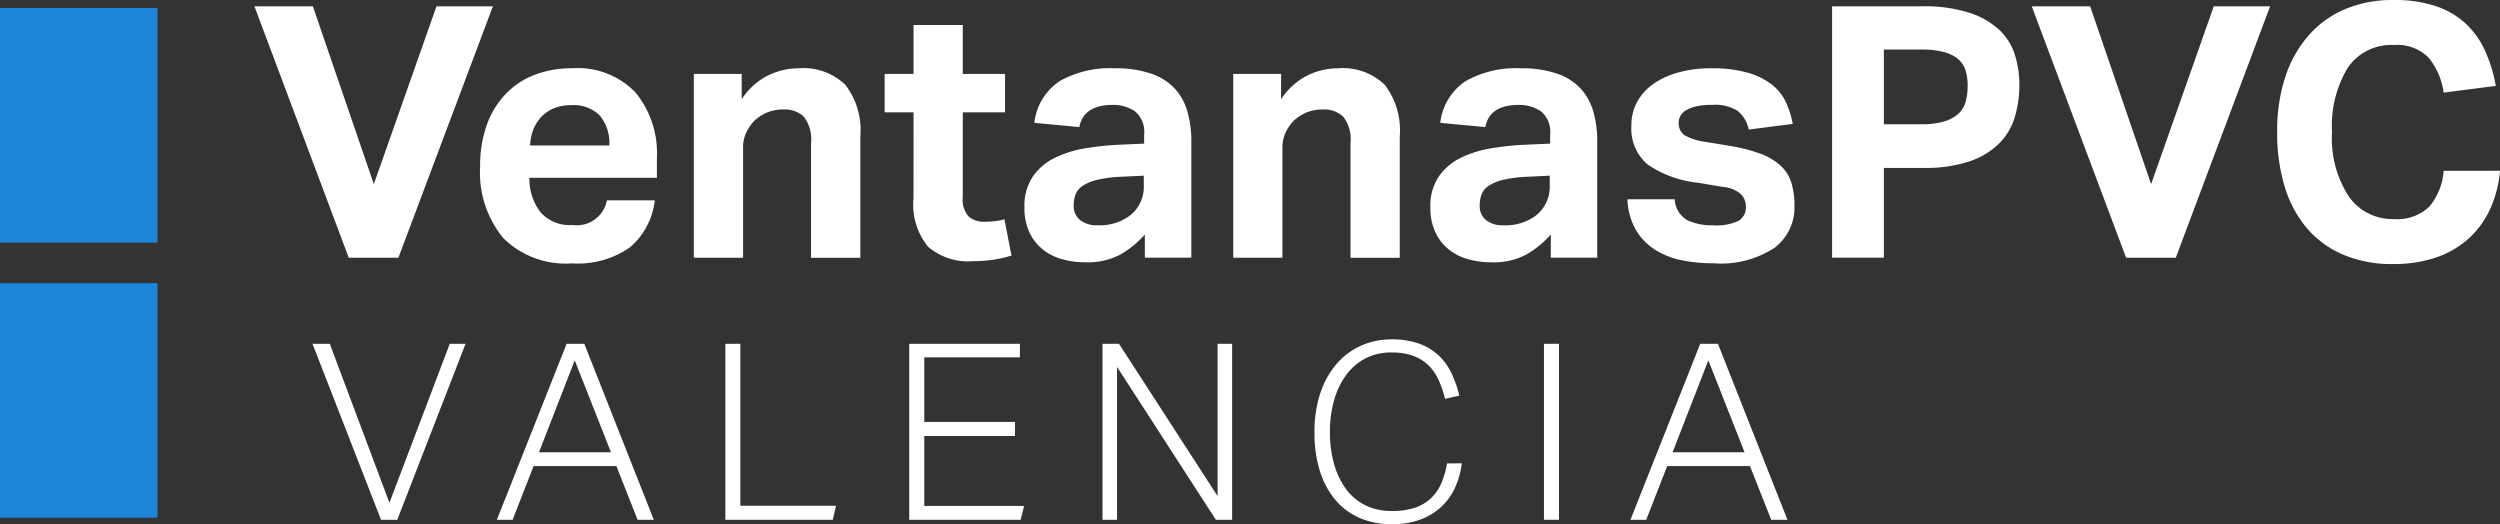
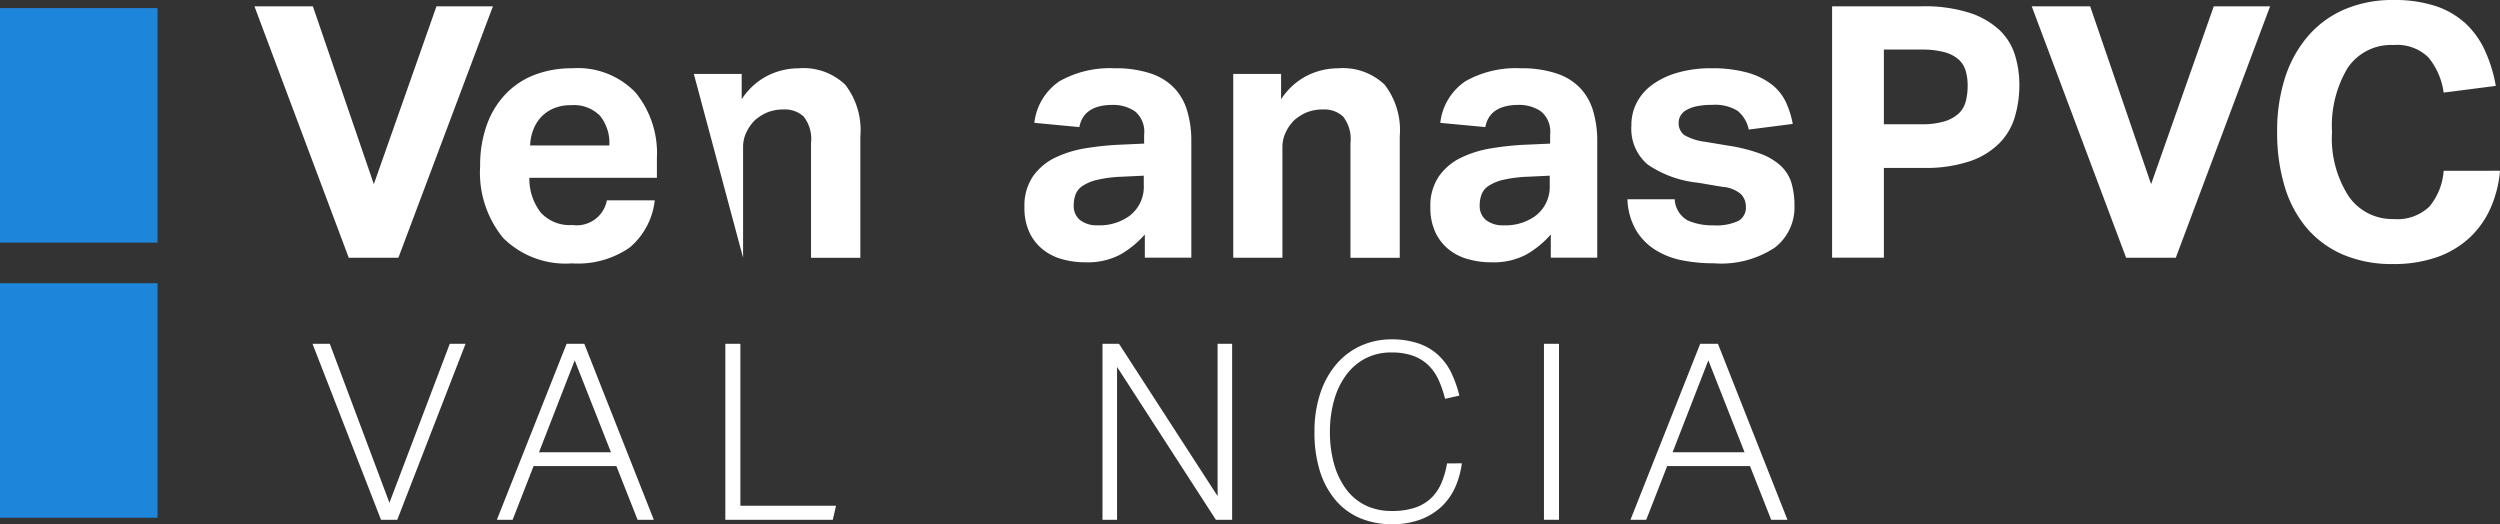
<svg xmlns="http://www.w3.org/2000/svg" width="176.904" height="37.094" viewBox="0 0 176.904 37.094">
  <rect x="0" y="0" width="176.904" height="37.094" fill="#333333" stroke="none" />
  <g id="logo-ventanas-pvc-valencia" transform="translate(0 0)">
    <path id="Trazado_5245" data-name="Trazado 5245" d="M20.107.18,15.675,12.762,11.362.18H7.227L13.9,17.969h3.513L24.1.18Z" transform="translate(10.778 0.269)" fill="#fff" />
    <g id="Grupo_852" data-name="Grupo 852" transform="translate(0 0)">
      <g id="Grupo_854" data-name="Grupo 854" transform="translate(0 0)">
        <path id="Trazado_5246" data-name="Trazado 5246" d="M25.994,11.283a5.113,5.113,0,0,1-1.756,3.326,6.419,6.419,0,0,1-4.1,1.134,6.264,6.264,0,0,1-4.868-1.794,7.288,7.288,0,0,1-1.632-5.082,8.448,8.448,0,0,1,.473-2.927,6.15,6.15,0,0,1,1.333-2.18A5.583,5.583,0,0,1,17.5,2.4a7.245,7.245,0,0,1,2.638-.461,5.664,5.664,0,0,1,4.5,1.719,6.782,6.782,0,0,1,1.507,4.632v1.4H17.122a3.887,3.887,0,0,0,.8,2.452,2.762,2.762,0,0,0,2.242.887,2.17,2.17,0,0,0,2.442-1.744ZM22.78,7.4A3.06,3.06,0,0,0,22.12,5.3a2.6,2.6,0,0,0-2.055-.75,3.13,3.13,0,0,0-1.221.224,2.693,2.693,0,0,0-.887.61,2.848,2.848,0,0,0-.558.9A3.39,3.39,0,0,0,17.175,7.4Z" transform="translate(20.338 2.893)" fill="#fff" />
-         <path id="Trazado_5247" data-name="Trazado 5247" d="M19.706,2.339h3.388V4.132a4.76,4.76,0,0,1,1.831-1.669,4.92,4.92,0,0,1,2.2-.523A4.271,4.271,0,0,1,30.419,3.1a5.25,5.25,0,0,1,1.071,3.65v8.6H28V7.222a2.569,2.569,0,0,0-.523-1.869,1.942,1.942,0,0,0-1.393-.5,3.075,3.075,0,0,0-1.161.2,3.279,3.279,0,0,0-.909.573,3.11,3.11,0,0,0-.585.835,2.4,2.4,0,0,0-.237,1.059v7.823H19.706Z" transform="translate(29.39 2.893)" fill="#fff" />
-         <path id="Trazado_5248" data-name="Trazado 5248" d="M27.171,6.887H25.126V4.172h2.045V.711h3.483V4.172h2.992V6.887H30.654v6a1.785,1.785,0,0,0,.424,1.383,1.64,1.64,0,0,0,1.1.361,6.9,6.9,0,0,0,.713-.037,4.356,4.356,0,0,0,.71-.137l.5,2.566a8.25,8.25,0,0,1-1.408.311,10.118,10.118,0,0,1-1.31.087A4.352,4.352,0,0,1,28.2,16.4a4.708,4.708,0,0,1-1.031-3.438Z" transform="translate(37.473 1.06)" fill="#fff" />
+         <path id="Trazado_5247" data-name="Trazado 5247" d="M19.706,2.339h3.388V4.132a4.76,4.76,0,0,1,1.831-1.669,4.92,4.92,0,0,1,2.2-.523A4.271,4.271,0,0,1,30.419,3.1a5.25,5.25,0,0,1,1.071,3.65v8.6H28V7.222a2.569,2.569,0,0,0-.523-1.869,1.942,1.942,0,0,0-1.393-.5,3.075,3.075,0,0,0-1.161.2,3.279,3.279,0,0,0-.909.573,3.11,3.11,0,0,0-.585.835,2.4,2.4,0,0,0-.237,1.059v7.823Z" transform="translate(29.39 2.893)" fill="#fff" />
        <path id="Trazado_5249" data-name="Trazado 5249" d="M37.618,13.7a6.824,6.824,0,0,1-1.732,1.42,4.957,4.957,0,0,1-2.479.548,5.9,5.9,0,0,1-1.657-.224,3.755,3.755,0,0,1-1.37-.7,3.361,3.361,0,0,1-.934-1.208A4.03,4.03,0,0,1,29.1,11.78a3.689,3.689,0,0,1,.6-2.19,4.077,4.077,0,0,1,1.567-1.323,7.775,7.775,0,0,1,2.18-.67A20.059,20.059,0,0,1,35.9,7.345l1.669-.075V6.623a1.855,1.855,0,0,0-.66-1.644,2.73,2.73,0,0,0-1.557-.448q-2.07,0-2.367,1.57L29.8,5.8a4.1,4.1,0,0,1,1.791-2.952,7.258,7.258,0,0,1,3.889-.909,7.793,7.793,0,0,1,2.539.364A4.072,4.072,0,0,1,39.7,3.337a3.966,3.966,0,0,1,.919,1.629,7.408,7.408,0,0,1,.289,2.155v8.222H37.618Zm-.075-4.161L36,9.613a9.132,9.132,0,0,0-1.769.224,3.192,3.192,0,0,0-1.034.436,1.291,1.291,0,0,0-.486.61,2.257,2.257,0,0,0-.125.775,1.265,1.265,0,0,0,.446,1.021,1.914,1.914,0,0,0,1.246.371,3.6,3.6,0,0,0,2.192-.623,2.566,2.566,0,0,0,1.074-2.215Z" transform="translate(43.392 2.892)" fill="#fff" />
        <path id="Trazado_5250" data-name="Trazado 5250" d="M35.027,2.339h3.386V4.132a4.784,4.784,0,0,1,1.834-1.669,4.91,4.91,0,0,1,2.2-.523A4.277,4.277,0,0,1,45.74,3.1a5.263,5.263,0,0,1,1.069,3.65v8.6H43.323V7.222A2.569,2.569,0,0,0,42.8,5.353a1.948,1.948,0,0,0-1.4-.5,3.061,3.061,0,0,0-1.159.2,3.29,3.29,0,0,0-.912.573,3.048,3.048,0,0,0-.583.835,2.4,2.4,0,0,0-.239,1.059v7.823H35.027Z" transform="translate(52.239 2.893)" fill="#fff" />
        <path id="Trazado_5251" data-name="Trazado 5251" d="M49.147,13.7a6.824,6.824,0,0,1-1.732,1.42,4.951,4.951,0,0,1-2.479.548,5.884,5.884,0,0,1-1.654-.224,3.767,3.767,0,0,1-1.373-.7,3.417,3.417,0,0,1-.934-1.208,4.067,4.067,0,0,1-.349-1.756,3.689,3.689,0,0,1,.6-2.19,4.077,4.077,0,0,1,1.567-1.323,7.75,7.75,0,0,1,2.18-.67,20.019,20.019,0,0,1,2.454-.252L49.1,7.271V6.623a1.85,1.85,0,0,0-.663-1.644,2.725,2.725,0,0,0-1.557-.448q-2.07,0-2.367,1.57l-3.186-.3a4.089,4.089,0,0,1,1.791-2.952A7.248,7.248,0,0,1,47,1.939a7.809,7.809,0,0,1,2.541.364,4.046,4.046,0,0,1,1.682,1.034,4,4,0,0,1,.922,1.629,7.494,7.494,0,0,1,.289,2.155v8.222H49.147Zm-.075-4.161-1.545.075a9.186,9.186,0,0,0-1.769.224,3.192,3.192,0,0,0-1.034.436,1.285,1.285,0,0,0-.483.61,2.257,2.257,0,0,0-.125.775,1.265,1.265,0,0,0,.446,1.021,1.909,1.909,0,0,0,1.246.371A3.6,3.6,0,0,0,48,12.428a2.573,2.573,0,0,0,1.071-2.215Z" transform="translate(60.59 2.892)" fill="#fff" />
        <path id="Trazado_5252" data-name="Trazado 5252" d="M49.564,11.207a1.805,1.805,0,0,0,.922,1.5,4.278,4.278,0,0,0,1.8.346,3.733,3.733,0,0,0,1.781-.311A1.082,1.082,0,0,0,54.6,11.73a1.264,1.264,0,0,0-.336-.872,2.211,2.211,0,0,0-1.286-.523l-1.794-.3a7.658,7.658,0,0,1-3.525-1.281A3.3,3.3,0,0,1,46.5,6a3.439,3.439,0,0,1,.411-1.694A3.686,3.686,0,0,1,48.07,3.038a5.712,5.712,0,0,1,1.781-.81,8.4,8.4,0,0,1,2.28-.289,9.247,9.247,0,0,1,2.591.311,5.075,5.075,0,0,1,1.707.835,3.437,3.437,0,0,1,1,1.246,6.385,6.385,0,0,1,.488,1.545l-3.114.4a2.283,2.283,0,0,0-.787-1.323,3.023,3.023,0,0,0-1.8-.424,5,5,0,0,0-1.159.112,2.35,2.35,0,0,0-.723.287,1.059,1.059,0,0,0-.376.4.937.937,0,0,0-.112.424,1.055,1.055,0,0,0,.389.909,3.909,3.909,0,0,0,1.5.483l1.644.274a11.571,11.571,0,0,1,2.267.573,4.34,4.34,0,0,1,1.435.862,2.749,2.749,0,0,1,.745,1.206,5.572,5.572,0,0,1,.212,1.619,3.576,3.576,0,0,1-1.393,2.952,6.885,6.885,0,0,1-4.313,1.109A11.263,11.263,0,0,1,50.1,15.53a5.575,5.575,0,0,1-1.9-.735,4.211,4.211,0,0,1-1.37-1.393,4.688,4.688,0,0,1-.61-2.195Z" transform="translate(68.941 2.892)" fill="#fff" />
        <path id="Trazado_5253" data-name="Trazado 5253" d="M52.036.179h6.353A10.475,10.475,0,0,1,61.762.64a5.668,5.668,0,0,1,2.12,1.221A4.121,4.121,0,0,1,64.976,3.63a7.06,7.06,0,0,1,.311,2.105,7.928,7.928,0,0,1-.311,2.242,4.437,4.437,0,0,1-1.094,1.881,5.4,5.4,0,0,1-2.093,1.283,9.809,9.809,0,0,1-3.3.473H55.7v6.353H52.036Zm6.328,8.346a5.406,5.406,0,0,0,1.607-.2,2.579,2.579,0,0,0,1.009-.548,1.8,1.8,0,0,0,.511-.86,4.331,4.331,0,0,0,.137-1.109,3.628,3.628,0,0,0-.149-1.094,1.728,1.728,0,0,0-.523-.8,2.569,2.569,0,0,0-1.009-.5,6.169,6.169,0,0,0-1.609-.174H55.7V8.525Z" transform="translate(77.606 0.267)" fill="#fff" />
        <path id="Trazado_5254" data-name="Trazado 5254" d="M57.706.18H61.84l4.313,12.582L70.587.18h3.986L67.9,17.968H64.383Z" transform="translate(86.063 0.268)" fill="#fff" />
        <path id="Trazado_5255" data-name="Trazado 5255" d="M80.447,12.083a8.221,8.221,0,0,1-.663,2.628A6.445,6.445,0,0,1,78.316,16.8a6.6,6.6,0,0,1-2.292,1.383,9.165,9.165,0,0,1-3.152.5,8.754,8.754,0,0,1-3.55-.673,7,7,0,0,1-2.566-1.893A8.152,8.152,0,0,1,65.2,13.167a13.1,13.1,0,0,1-.523-3.824,12.284,12.284,0,0,1,.571-3.887,8.447,8.447,0,0,1,1.647-2.94A7.089,7.089,0,0,1,69.484.648,8.647,8.647,0,0,1,72.92,0a9.3,9.3,0,0,1,2.955.424,5.822,5.822,0,0,1,2.118,1.221,6.051,6.051,0,0,1,1.38,1.918,10.09,10.09,0,0,1,.775,2.516l-3.69.473A4.958,4.958,0,0,0,75.4,4.086a3.132,3.132,0,0,0-2.481-.9A3.7,3.7,0,0,0,69.671,4.8,7.936,7.936,0,0,0,68.56,9.343,7.527,7.527,0,0,0,69.746,13.9a3.75,3.75,0,0,0,3.174,1.6,3.275,3.275,0,0,0,2.531-.884,4.432,4.432,0,0,0,1.007-2.529Z" transform="translate(96.458 0)" fill="#fff" />
        <path id="Trazado_5256" data-name="Trazado 5256" d="M8.876,9.765H10.1l4.22,11.249L18.59,9.765h1.116L14.875,22.217H13.724Z" transform="translate(13.237 14.563)" fill="#fff" />
        <path id="Trazado_5257" data-name="Trazado 5257" d="M19.047,9.765H20.3l4.918,12.452H24.07l-1.5-3.8h-5.86l-1.482,3.8H14.112Zm3.139,7.674-2.564-6.505-2.529,6.505Z" transform="translate(21.047 14.564)" fill="#fff" />
        <path id="Trazado_5258" data-name="Trazado 5258" d="M20.6,9.765h1.064V21.223h6.767l-.227.994H20.6Z" transform="translate(30.726 14.563)" fill="#fff" />
-         <path id="Trazado_5259" data-name="Trazado 5259" d="M25.825,9.765h7.83v.959H26.889v4.569h6.418v.994H26.889V21.24h7.063l-.244.977H25.825Z" transform="translate(38.515 14.563)" fill="#fff" />
        <path id="Trazado_5260" data-name="Trazado 5260" d="M31.314,9.765h1.168l6.976,10.778V9.765h1.029V22.217H39.336L32.343,11.4V22.217H31.314Z" transform="translate(46.701 14.563)" fill="#fff" />
        <path id="Trazado_5261" data-name="Trazado 5261" d="M47.763,18.411a6.055,6.055,0,0,1-.478,1.709,4.328,4.328,0,0,1-.969,1.36,4.457,4.457,0,0,1-1.482.907,5.665,5.665,0,0,1-2.023.331,5.728,5.728,0,0,1-2.225-.419,4.667,4.667,0,0,1-1.727-1.246,5.879,5.879,0,0,1-1.124-2.04,8.945,8.945,0,0,1-.4-2.8,8.462,8.462,0,0,1,.436-2.835,6.1,6.1,0,0,1,1.176-2.058,5,5,0,0,1,1.727-1.256,5.244,5.244,0,0,1,2.1-.426,5.773,5.773,0,0,1,1.953.3,3.921,3.921,0,0,1,1.385.83,4.18,4.18,0,0,1,.917,1.263,8.276,8.276,0,0,1,.558,1.587l-1.012.227a7.615,7.615,0,0,0-.478-1.378,3.46,3.46,0,0,0-.732-1.029,3.1,3.1,0,0,0-1.074-.645,4.465,4.465,0,0,0-1.517-.227,3.905,3.905,0,0,0-1.831.419,3.971,3.971,0,0,0-1.36,1.168,5.44,5.44,0,0,0-.855,1.779,8.044,8.044,0,0,0-.3,2.25,8.222,8.222,0,0,0,.289,2.26,5.409,5.409,0,0,0,.837,1.769,3.767,3.767,0,0,0,1.368,1.161,4.174,4.174,0,0,0,1.883.409,5.008,5.008,0,0,0,1.7-.252,3.023,3.023,0,0,0,1.134-.708,3.227,3.227,0,0,0,.7-1.071,6.38,6.38,0,0,0,.376-1.335Z" transform="translate(55.68 14.376)" fill="#fff" />
        <rect id="Rectángulo_1173" data-name="Rectángulo 1173" width="1.064" height="12.452" transform="translate(109.253 24.328)" fill="#fff" />
        <path id="Trazado_5262" data-name="Trazado 5262" d="M51.244,9.765H52.5l4.918,12.452H56.267l-1.5-3.8h-5.86l-1.482,3.8H46.309Zm3.139,7.674L51.82,10.933l-2.529,6.505Z" transform="translate(69.065 14.564)" fill="#fff" />
        <rect id="Rectángulo_1174" data-name="Rectángulo 1174" width="11.147" height="16.595" transform="translate(0 0.572)" fill="#1d86db" />
        <rect id="Rectángulo_1175" data-name="Rectángulo 1175" width="11.147" height="16.595" transform="translate(0 20.04)" fill="#1d86db" />
      </g>
    </g>
  </g>
</svg>